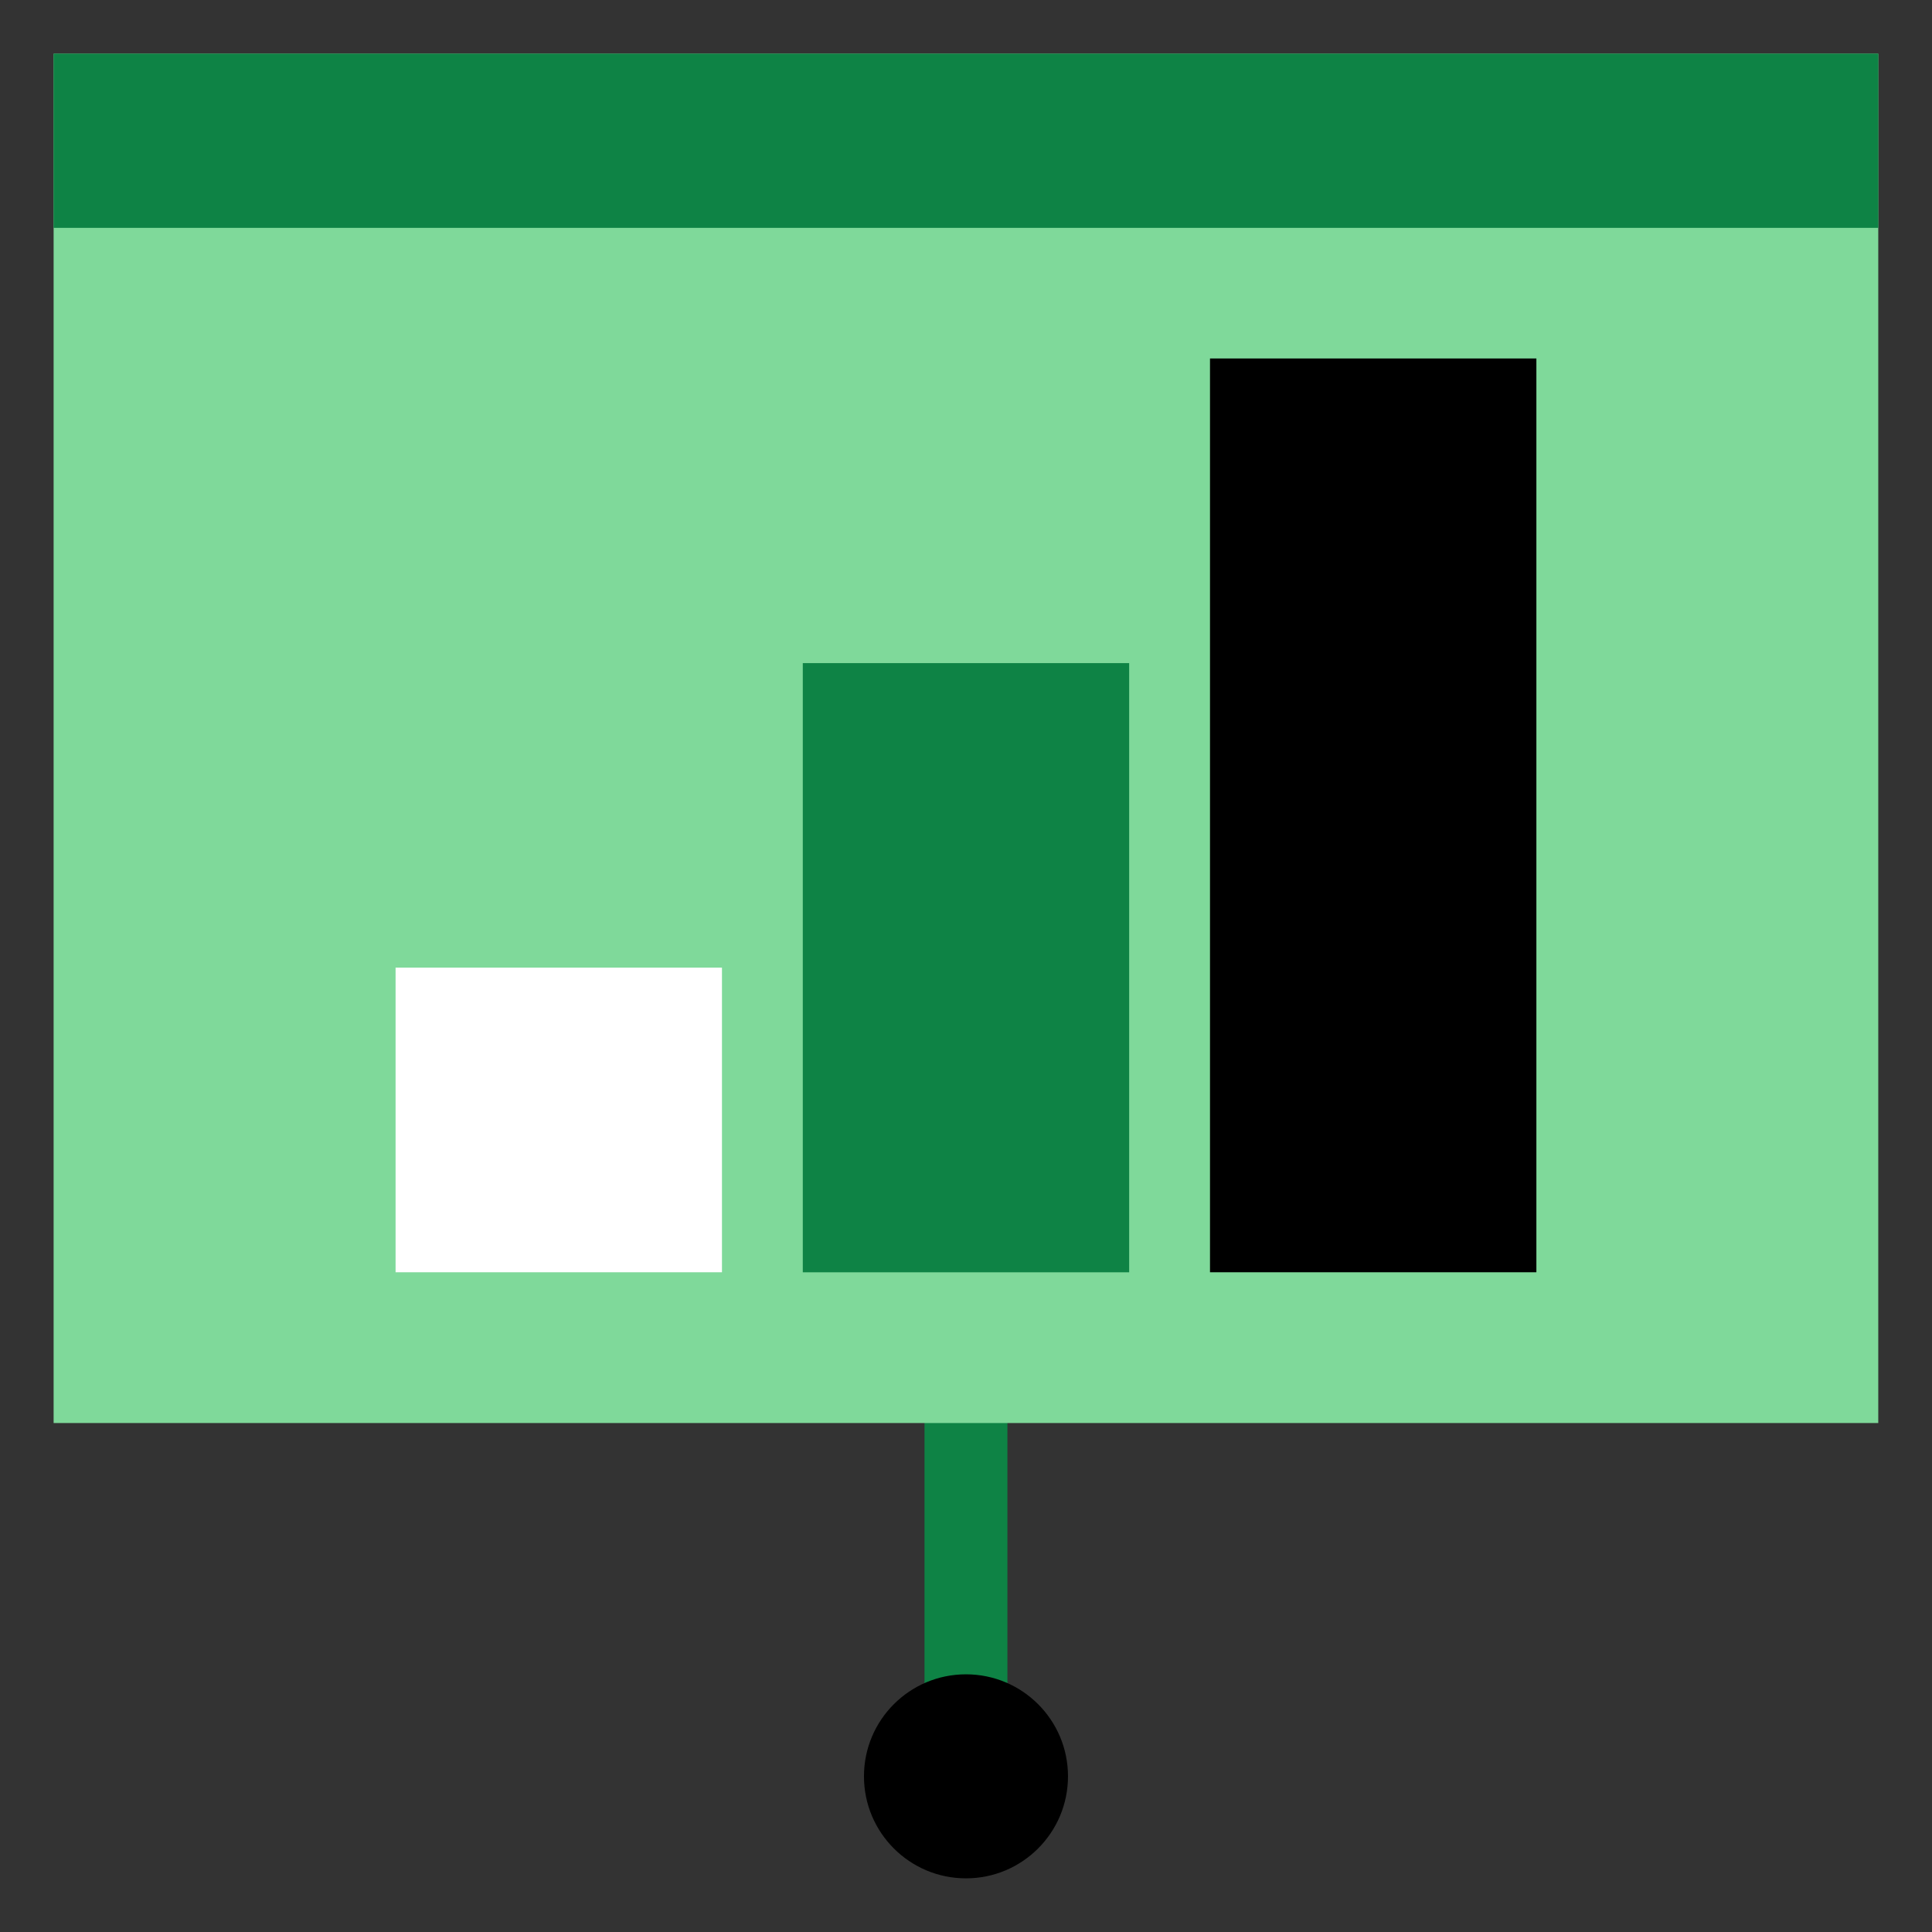
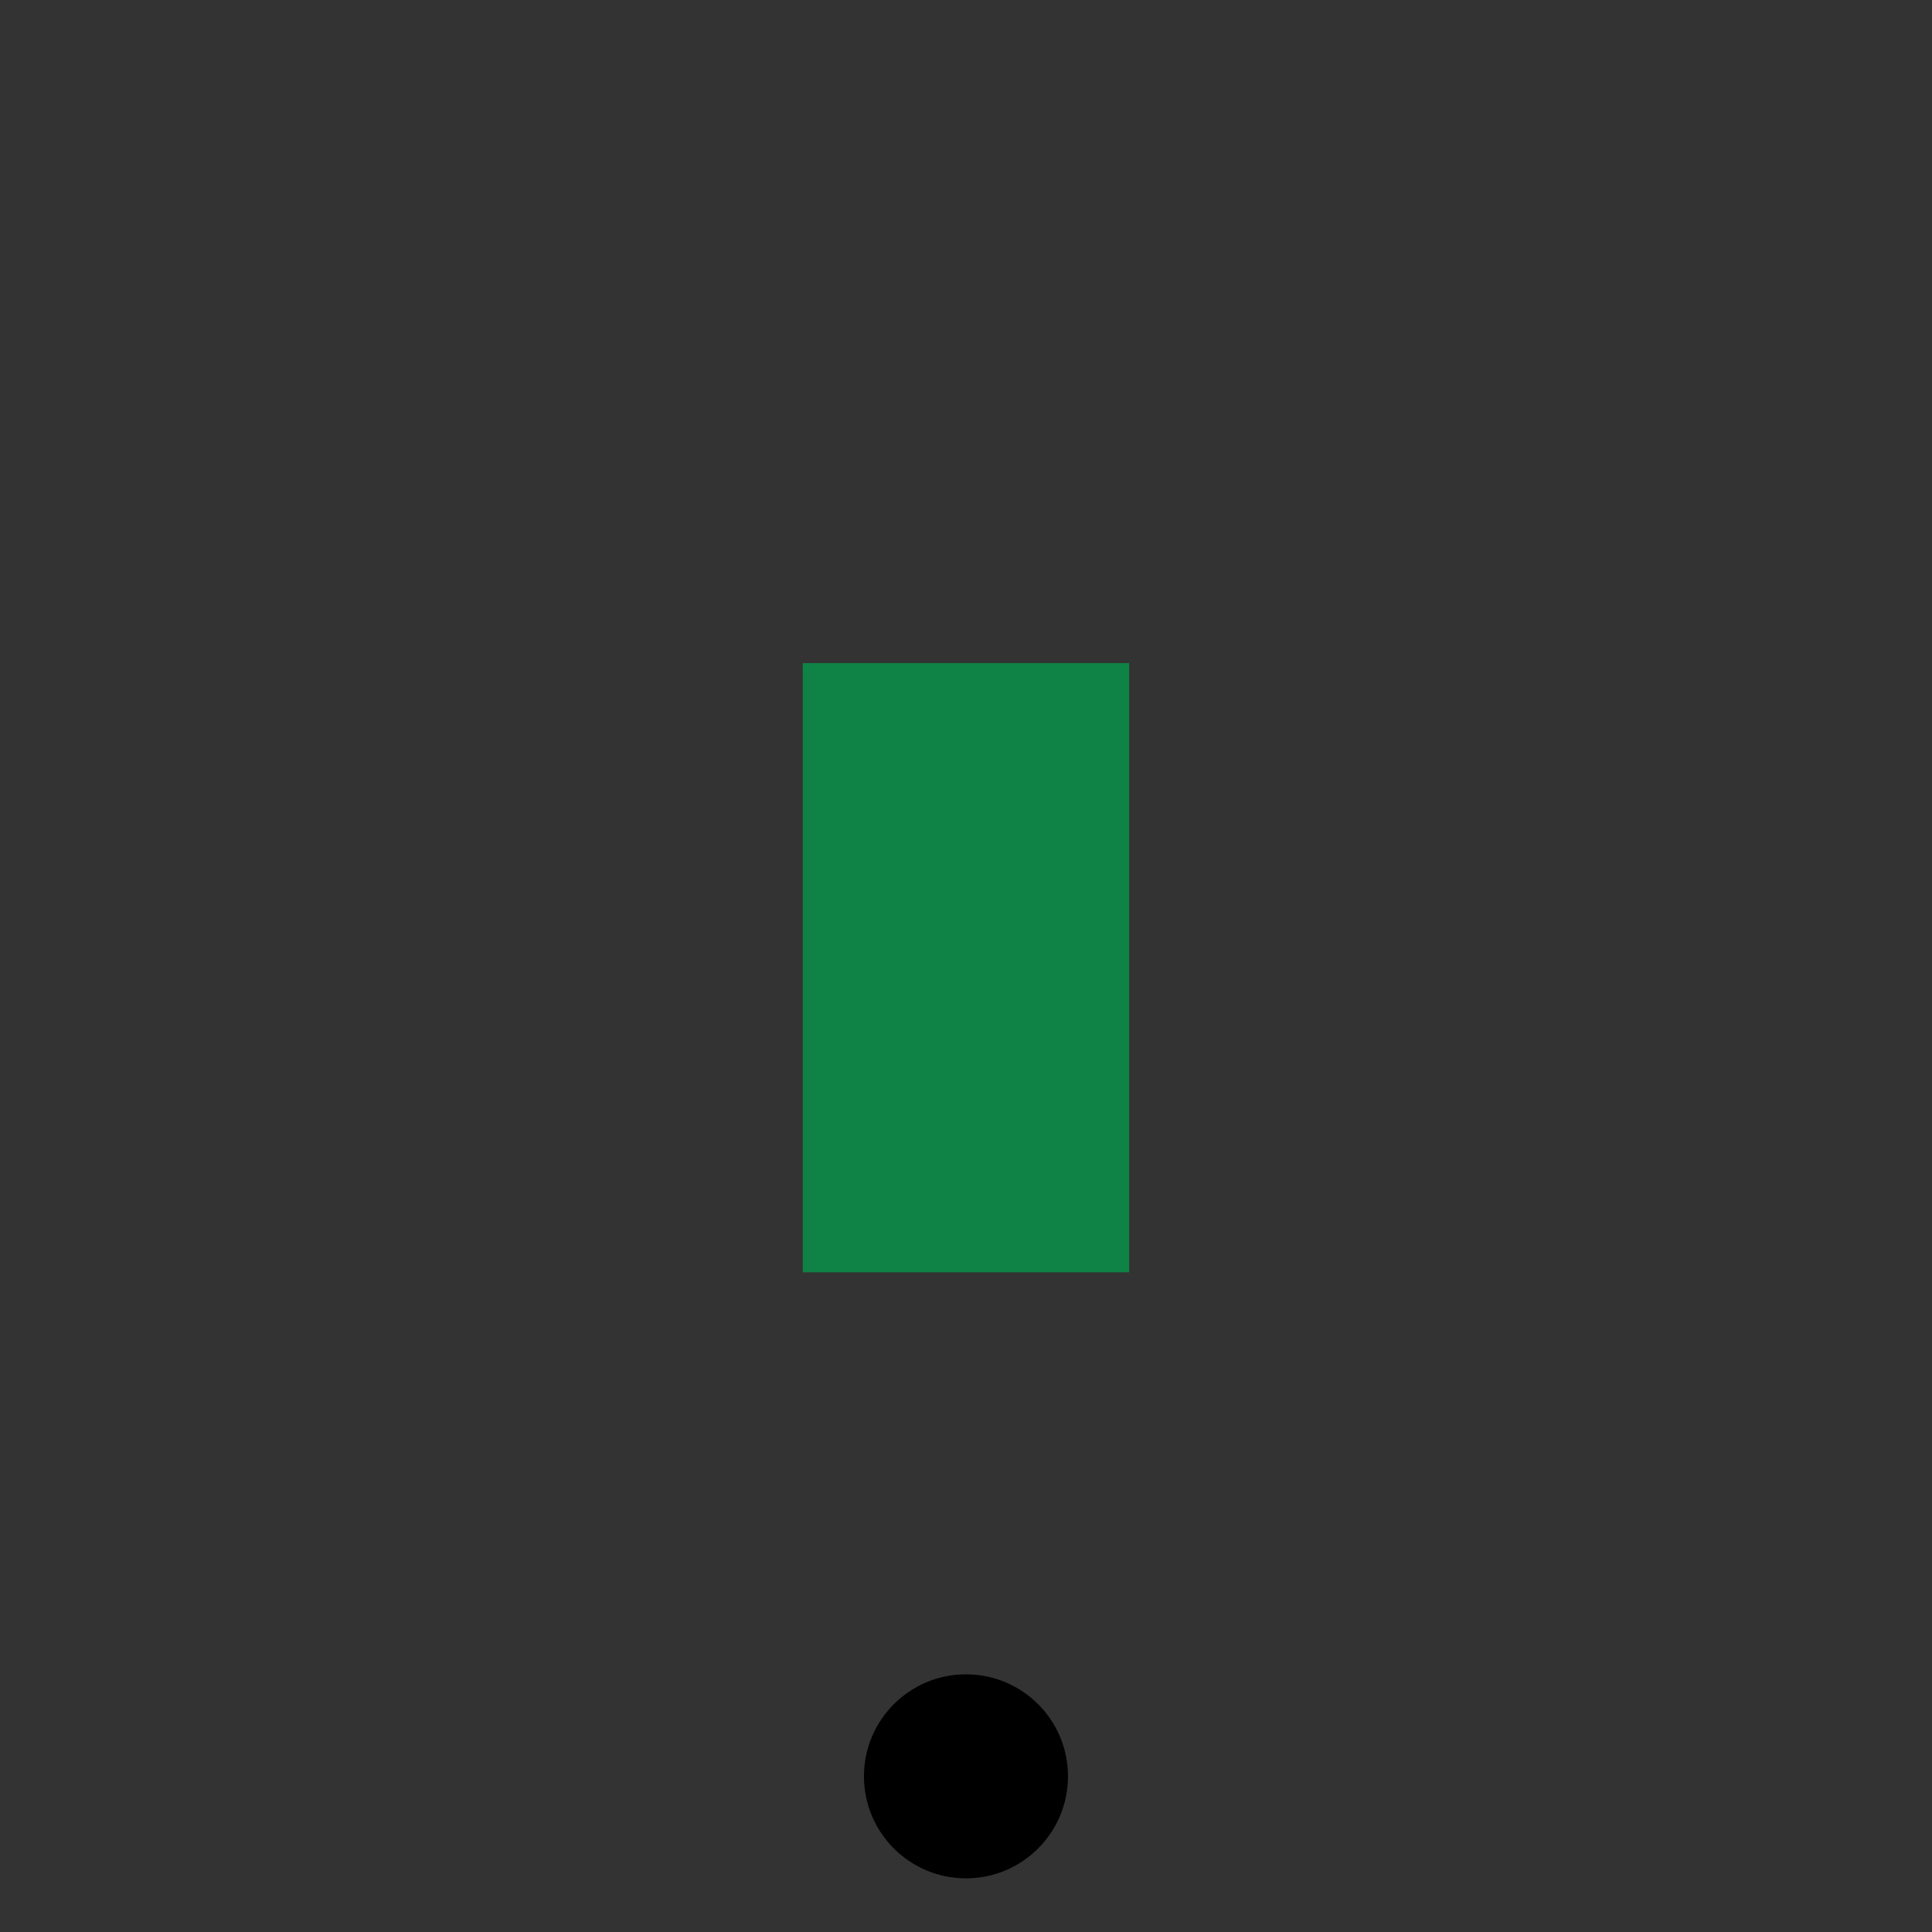
<svg xmlns="http://www.w3.org/2000/svg" width="48" height="48" viewBox="0 0 48 48" fill="none">
  <rect x="0" y="0" width="48" height="48" fill="#333333" stroke="none" />
-   <path d="M25.029 31.609H22.969V43.7H25.029V31.609Z" fill="#0E8345" />
-   <path d="M46.665 1.334H1.332V35.355H46.665V1.334Z" fill="#7FD99A" />
-   <path d="M46.665 1.334H1.332V5.661H46.665V1.334Z" fill="#0E8345" />
-   <path d="M17.937 24.041H9.828V31.609H17.937V24.041Z" fill="white" />
+   <path d="M46.665 1.334H1.332H46.665V1.334Z" fill="#7FD99A" />
  <path d="M28.054 16.475H19.945V31.61H28.054V16.475Z" fill="#0E8345" />
  <path d="M23.999 46.667C25.399 46.667 26.534 45.532 26.534 44.132C26.534 42.732 25.399 41.598 23.999 41.598C22.6 41.598 21.465 42.732 21.465 44.132C21.465 45.532 22.6 46.667 23.999 46.667Z" fill="black" />
-   <path d="M38.171 8.906H30.062V31.609H38.171V8.906Z" fill="black" />
</svg>